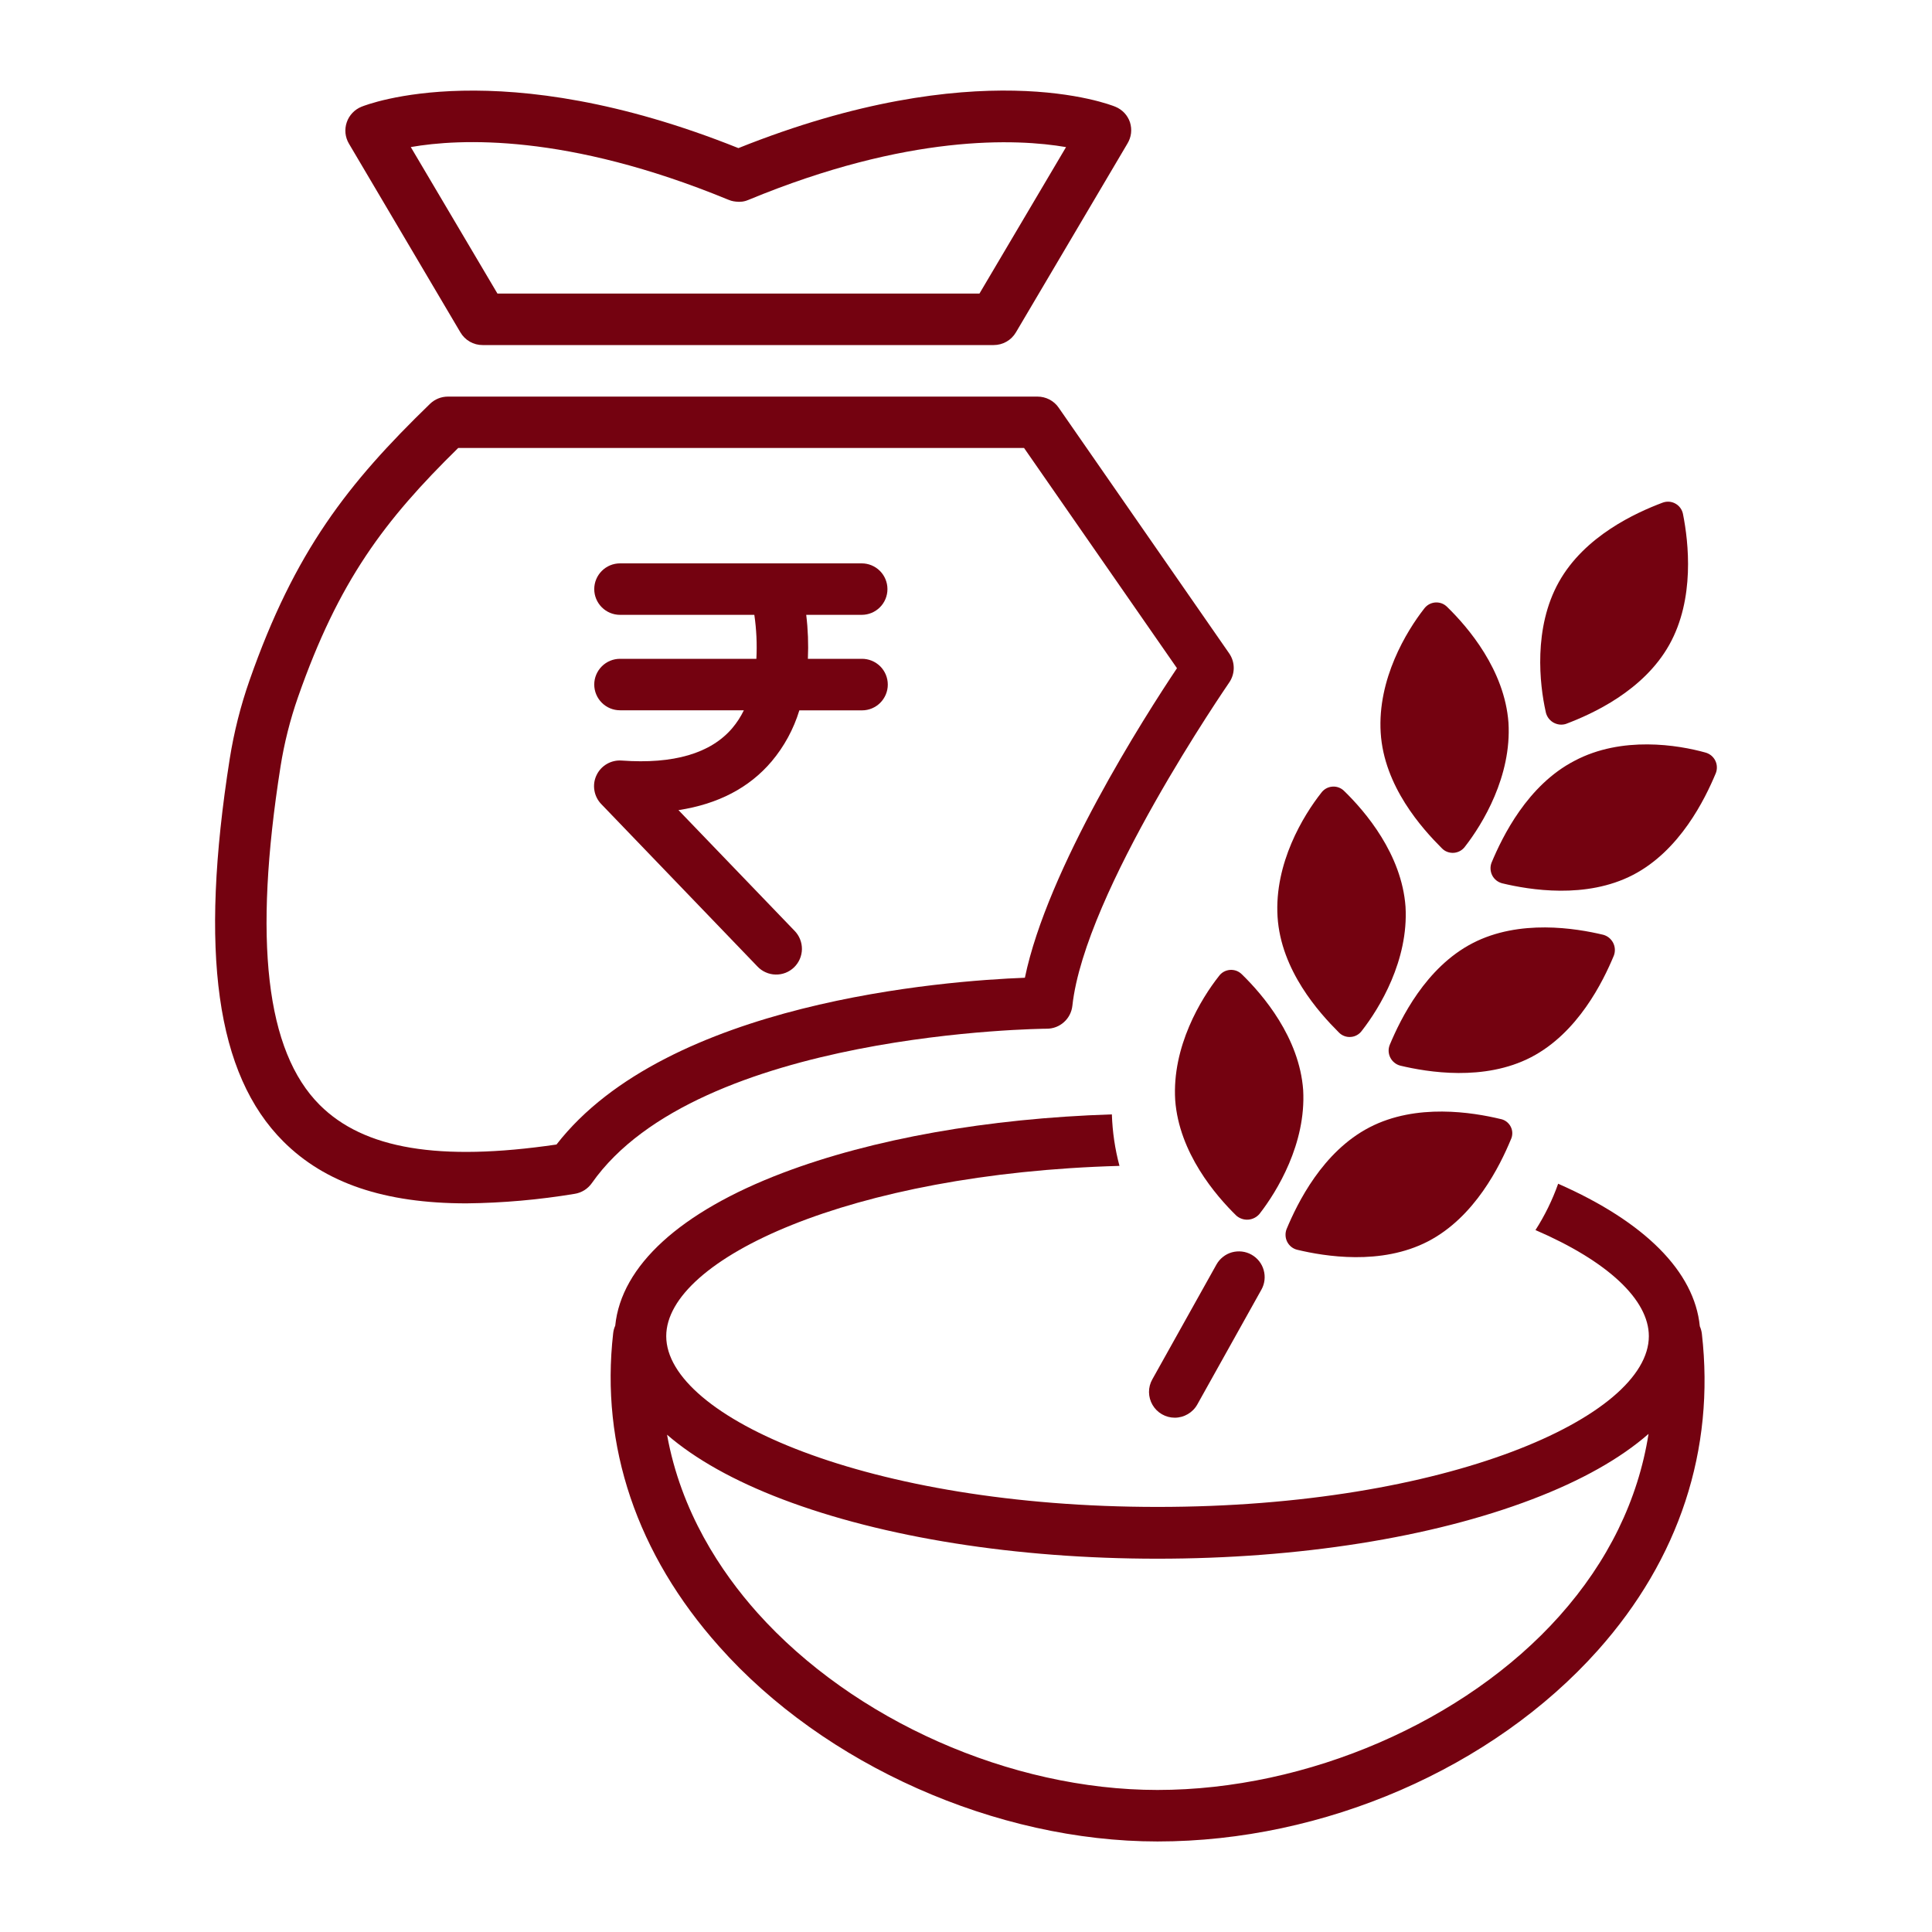
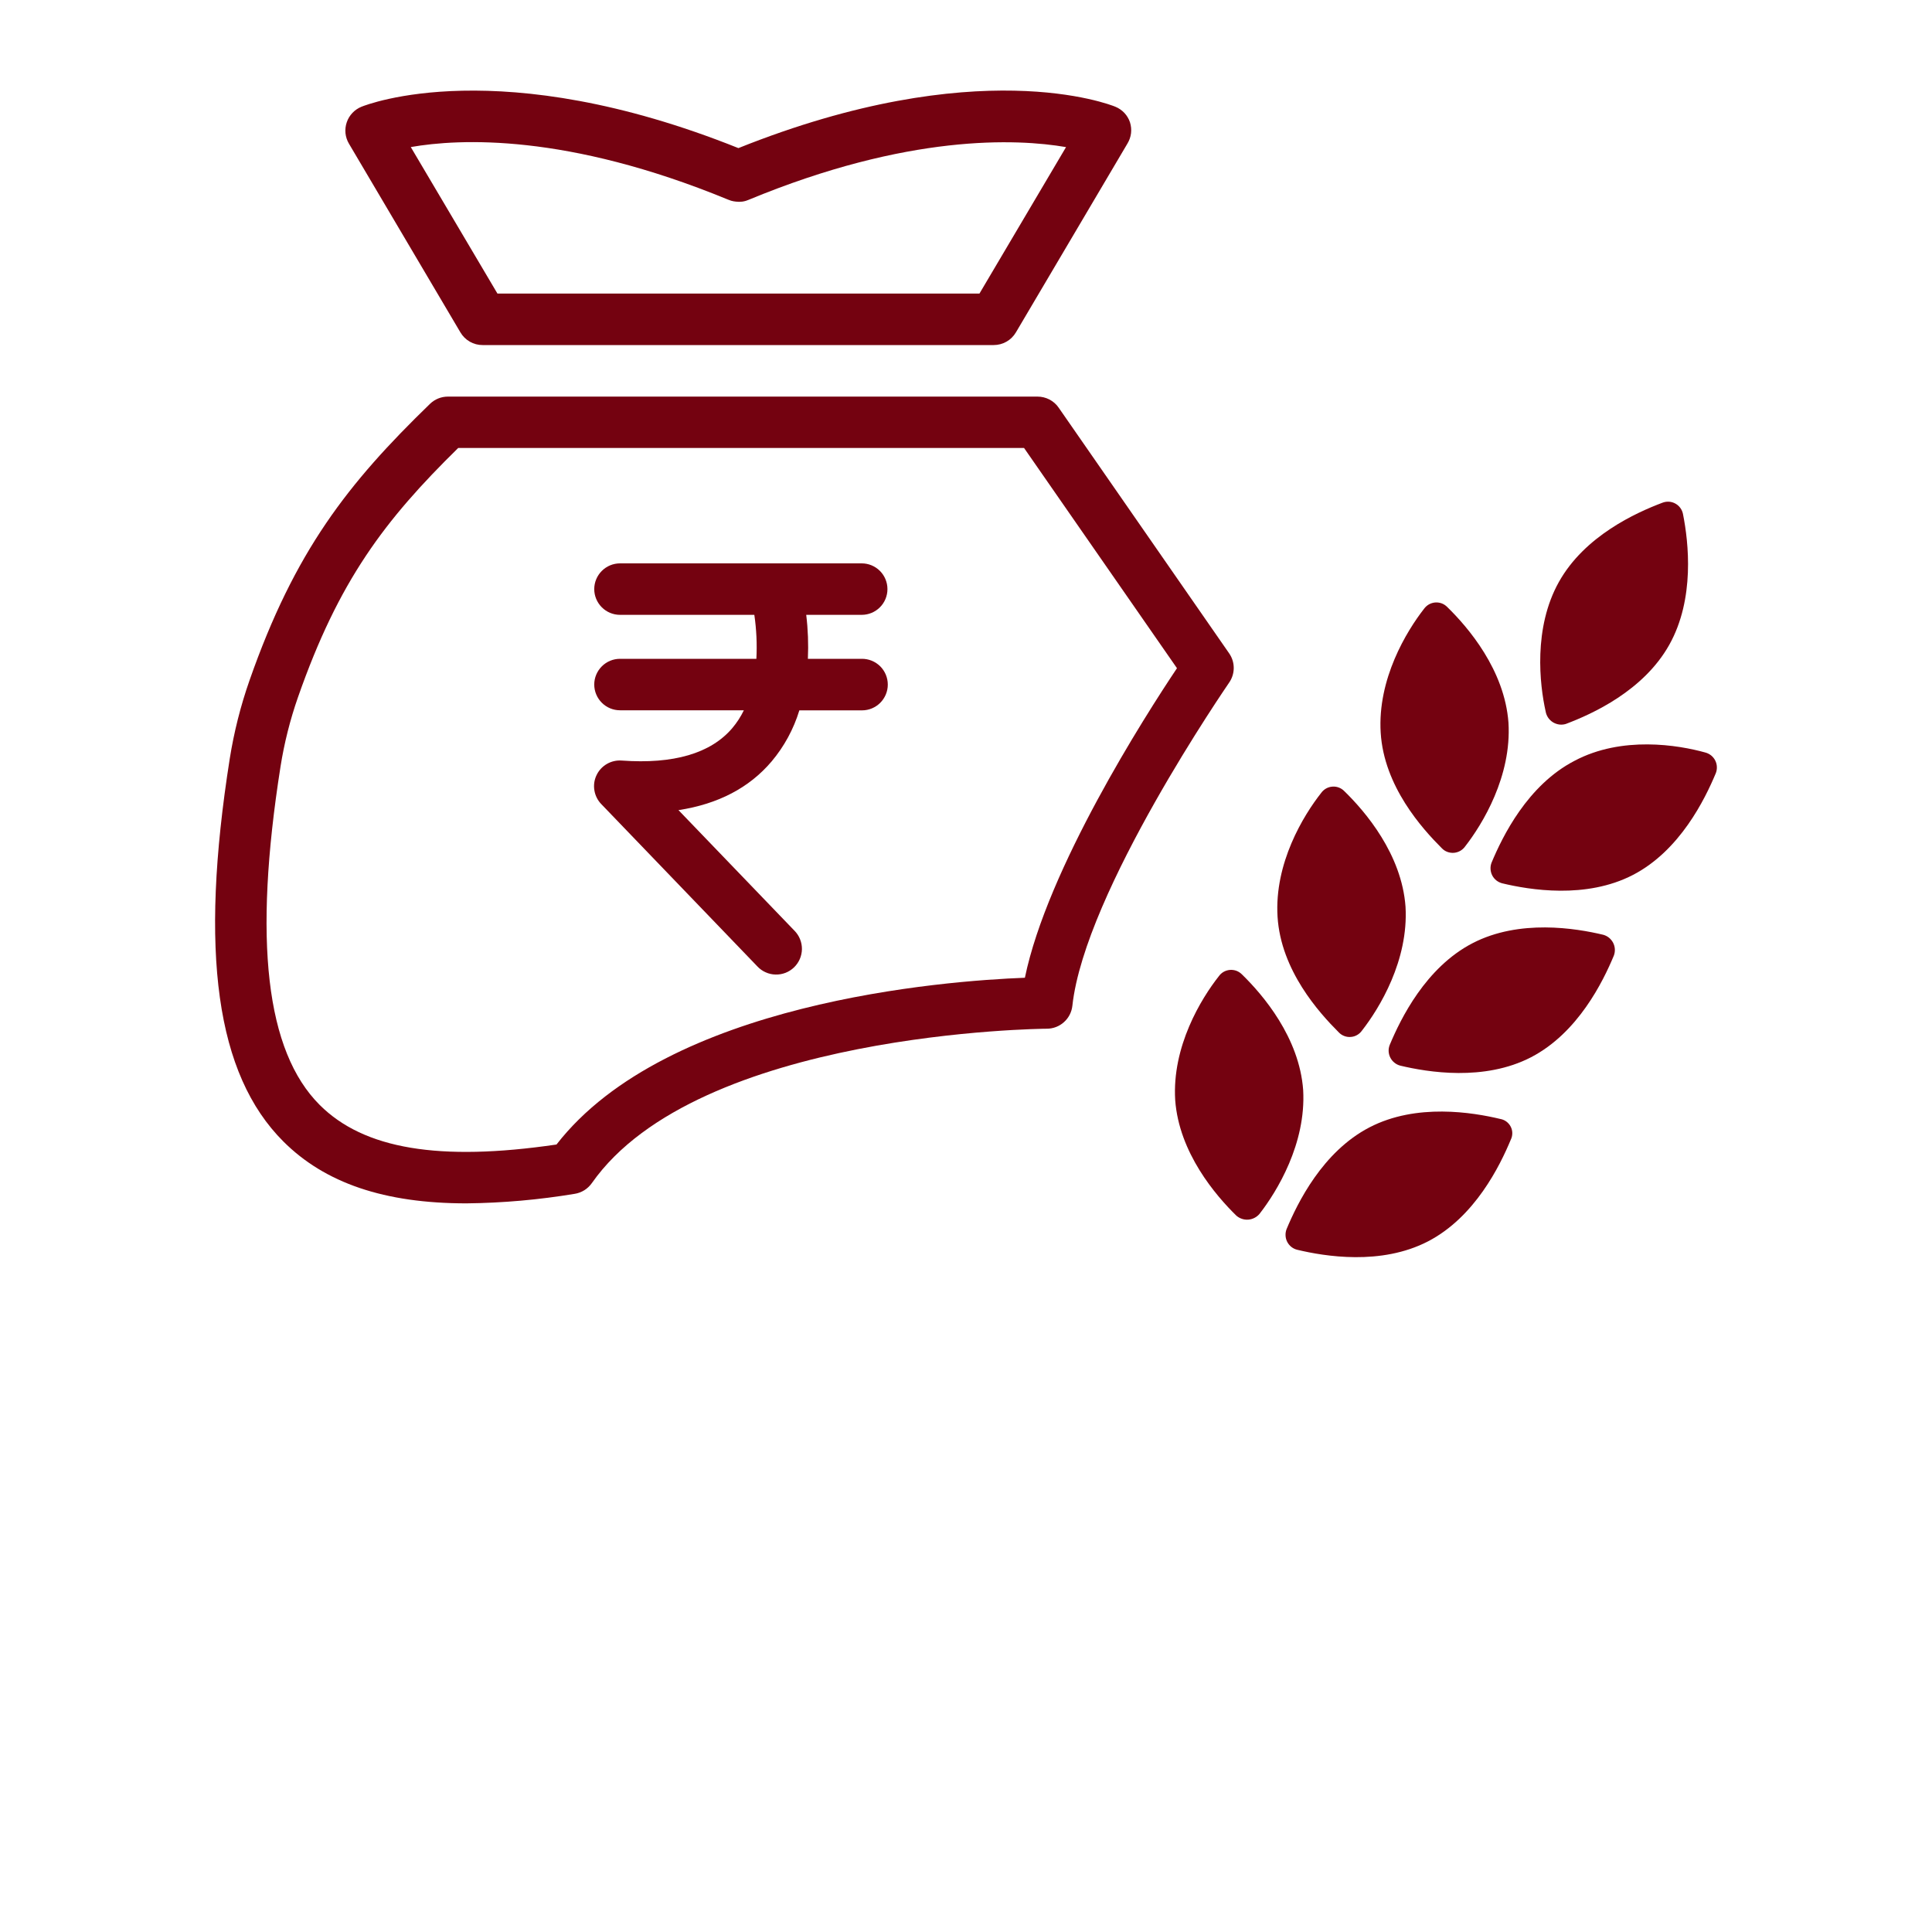
<svg xmlns="http://www.w3.org/2000/svg" width="50" height="50" viewBox="0 0 50 50" fill="none">
-   <path d="M44.044 34.516C44.036 34.45 44.018 34.385 43.991 34.324C43.852 32.909 42.567 31.621 40.325 30.635C40.176 31.056 39.979 31.458 39.738 31.834C41.603 32.639 42.672 33.635 42.672 34.58C42.672 36.67 37.449 38.999 29.957 38.999C22.464 38.999 17.242 36.67 17.242 34.58C17.242 32.583 22.01 30.367 28.972 30.173C28.855 29.738 28.79 29.291 28.775 28.84C25.566 28.943 22.577 29.474 20.259 30.354C17.604 31.363 16.077 32.759 15.922 34.309C15.894 34.37 15.876 34.436 15.869 34.503C15.534 37.422 16.484 40.225 18.61 42.609C21.334 45.681 25.791 47.657 29.956 47.657C34.262 47.657 38.631 45.761 41.354 42.708C43.458 40.349 44.388 37.517 44.044 34.516ZM40.359 41.821C37.919 44.556 33.835 46.324 29.956 46.324C26.154 46.324 22.091 44.523 19.599 41.736C18.656 40.679 17.621 39.124 17.263 37.13C17.989 37.758 18.993 38.323 20.252 38.802C22.854 39.791 26.302 40.339 29.952 40.339C33.601 40.339 37.049 39.795 39.651 38.802C40.923 38.318 41.936 37.746 42.664 37.109C42.396 38.813 41.617 40.412 40.359 41.821Z" fill="#740210" />
  <path d="M43.201 16.687C42.534 17.878 41.208 18.478 40.523 18.736C40.468 18.753 40.409 18.758 40.351 18.75C40.294 18.742 40.239 18.722 40.189 18.692C40.14 18.661 40.097 18.62 40.065 18.572C40.033 18.524 40.011 18.47 40.001 18.412C39.846 17.72 39.677 16.252 40.344 15.061C41.01 13.87 42.336 13.27 43.022 13.011C43.077 12.99 43.135 12.98 43.194 12.984C43.253 12.988 43.31 13.005 43.361 13.034C43.412 13.062 43.456 13.102 43.49 13.15C43.524 13.198 43.547 13.253 43.557 13.311C43.699 14.028 43.868 15.496 43.201 16.687Z" fill="#740210" />
  <path d="M37.917 21.906C37.884 21.953 37.84 21.992 37.79 22.021C37.74 22.049 37.684 22.066 37.627 22.071C37.569 22.075 37.512 22.067 37.458 22.047C37.404 22.027 37.355 21.995 37.315 21.953C36.802 21.441 35.817 20.349 35.732 18.961C35.647 17.572 36.402 16.335 36.853 15.757C36.887 15.71 36.93 15.671 36.98 15.642C37.03 15.614 37.086 15.597 37.143 15.592C37.201 15.588 37.259 15.596 37.313 15.616C37.367 15.637 37.415 15.669 37.455 15.71C37.993 16.234 38.939 17.338 39.039 18.703C39.124 20.088 38.368 21.328 37.917 21.906Z" fill="#740210" />
  <path d="M44.405 20.01C44.124 20.683 43.476 22.013 42.261 22.643C41.045 23.273 39.584 23.03 38.877 22.86C38.822 22.846 38.77 22.82 38.725 22.785C38.681 22.749 38.644 22.705 38.618 22.654C38.593 22.603 38.578 22.548 38.575 22.491C38.572 22.434 38.581 22.377 38.602 22.324C38.883 21.651 39.531 20.321 40.746 19.691C41.977 19.037 43.436 19.281 44.13 19.474C44.185 19.488 44.237 19.514 44.282 19.549C44.326 19.584 44.363 19.629 44.389 19.68C44.415 19.731 44.43 19.786 44.432 19.843C44.435 19.9 44.426 19.957 44.405 20.01Z" fill="#740210" />
  <path d="M35.248 26.671C35.215 26.718 35.172 26.758 35.122 26.786C35.072 26.815 35.017 26.832 34.959 26.836C34.902 26.841 34.844 26.833 34.79 26.812C34.736 26.792 34.688 26.76 34.648 26.718C34.135 26.206 33.15 25.114 33.063 23.726C32.977 22.337 33.735 21.1 34.191 20.522C34.224 20.475 34.268 20.436 34.318 20.407C34.368 20.379 34.423 20.362 34.481 20.358C34.538 20.353 34.596 20.361 34.65 20.382C34.704 20.402 34.752 20.435 34.792 20.476C35.33 21 36.277 22.104 36.375 23.468C36.455 24.856 35.7 26.093 35.248 26.671Z" fill="#740210" />
  <path d="M41.767 24.729C41.487 25.402 40.838 26.731 39.624 27.361C38.41 27.99 36.948 27.748 36.24 27.579C36.185 27.565 36.133 27.539 36.089 27.503C36.044 27.468 36.008 27.423 35.982 27.372C35.956 27.322 35.941 27.266 35.938 27.209C35.935 27.152 35.945 27.095 35.966 27.042C36.247 26.37 36.895 25.039 38.109 24.41C39.323 23.781 40.785 24.023 41.492 24.192C41.547 24.207 41.598 24.233 41.642 24.269C41.686 24.305 41.722 24.35 41.748 24.4C41.774 24.451 41.789 24.506 41.792 24.562C41.795 24.619 41.787 24.676 41.767 24.729Z" fill="#740210" />
  <path d="M32.596 31.415C32.561 31.457 32.517 31.492 32.467 31.518C32.417 31.544 32.363 31.559 32.308 31.564C32.252 31.568 32.196 31.562 32.143 31.544C32.09 31.527 32.041 31.499 31.999 31.463C31.461 30.938 30.514 29.834 30.414 28.47C30.329 27.081 31.086 25.844 31.542 25.266C31.575 25.219 31.618 25.18 31.668 25.151C31.718 25.123 31.774 25.106 31.832 25.101C31.889 25.097 31.947 25.105 32.001 25.125C32.054 25.146 32.103 25.178 32.143 25.219C32.681 25.743 33.628 26.848 33.726 28.212C33.804 29.599 33.047 30.837 32.596 31.415Z" fill="#740210" />
  <path d="M39.099 29.495C38.819 30.168 38.17 31.498 36.956 32.127C35.742 32.756 34.28 32.514 33.572 32.344C33.517 32.331 33.465 32.305 33.42 32.27C33.376 32.234 33.339 32.19 33.313 32.139C33.287 32.088 33.272 32.032 33.27 31.975C33.267 31.918 33.276 31.861 33.297 31.808C33.578 31.135 34.227 29.806 35.442 29.176C36.657 28.545 38.118 28.789 38.825 28.958C38.883 28.968 38.938 28.991 38.985 29.026C39.032 29.061 39.07 29.106 39.097 29.158C39.124 29.21 39.138 29.268 39.138 29.326C39.138 29.385 39.125 29.443 39.099 29.495Z" fill="#740210" />
  <path d="M19.206 5.21C19.153 5.218 19.099 5.218 19.045 5.21C19.099 5.217 19.153 5.217 19.206 5.21Z" fill="#740210" />
-   <path d="M29.244 3.166C29.214 3.075 29.164 2.992 29.099 2.922C29.033 2.853 28.953 2.798 28.865 2.762C28.72 2.702 25.291 1.357 19.11 3.833C12.928 1.357 9.5 2.705 9.356 2.762C9.267 2.798 9.187 2.852 9.121 2.922C9.055 2.991 9.005 3.074 8.974 3.165C8.943 3.255 8.932 3.352 8.941 3.447C8.951 3.542 8.981 3.634 9.03 3.717L11.916 8.603C11.975 8.703 12.059 8.786 12.159 8.843C12.26 8.9 12.374 8.931 12.489 8.93H25.717C25.833 8.93 25.947 8.9 26.047 8.843C26.148 8.786 26.232 8.703 26.291 8.603L29.177 3.717C29.227 3.635 29.259 3.544 29.271 3.449C29.282 3.353 29.273 3.257 29.244 3.166ZM25.348 7.598H12.874L10.631 3.806C11.889 3.586 14.666 3.45 18.825 5.159L18.856 5.171C18.877 5.179 18.898 5.188 18.919 5.194C18.939 5.2 18.961 5.205 18.982 5.209C19.004 5.213 19.025 5.216 19.047 5.218C19.1 5.225 19.154 5.225 19.208 5.218C19.24 5.214 19.271 5.207 19.302 5.198C19.323 5.191 19.344 5.184 19.365 5.175C23.504 3.46 26.314 3.588 27.589 3.807L25.348 7.598Z" fill="#740210" />
+   <path d="M29.244 3.166C29.214 3.075 29.164 2.992 29.099 2.922C29.033 2.853 28.953 2.798 28.865 2.762C28.72 2.702 25.291 1.357 19.11 3.833C12.928 1.357 9.5 2.705 9.356 2.762C9.267 2.798 9.187 2.852 9.121 2.922C9.055 2.991 9.005 3.074 8.974 3.165C8.943 3.255 8.932 3.352 8.941 3.447C8.951 3.542 8.981 3.634 9.03 3.717L11.916 8.603C11.975 8.703 12.059 8.786 12.159 8.843C12.26 8.9 12.374 8.931 12.489 8.93H25.717C25.833 8.93 25.947 8.9 26.047 8.843C26.148 8.786 26.232 8.703 26.291 8.603L29.177 3.717C29.227 3.635 29.259 3.544 29.271 3.449C29.282 3.353 29.273 3.257 29.244 3.166M25.348 7.598H12.874L10.631 3.806C11.889 3.586 14.666 3.45 18.825 5.159L18.856 5.171C18.877 5.179 18.898 5.188 18.919 5.194C18.939 5.2 18.961 5.205 18.982 5.209C19.004 5.213 19.025 5.216 19.047 5.218C19.1 5.225 19.154 5.225 19.208 5.218C19.24 5.214 19.271 5.207 19.302 5.198C19.323 5.191 19.344 5.184 19.365 5.175C23.504 3.46 26.314 3.588 27.589 3.807L25.348 7.598Z" fill="#740210" />
  <path d="M31.812 16.911L27.398 10.55C27.337 10.461 27.255 10.389 27.159 10.339C27.064 10.29 26.958 10.264 26.85 10.264H11.592C11.419 10.264 11.253 10.331 11.129 10.451C9.003 12.511 7.629 14.261 6.458 17.607C6.227 18.266 6.056 18.944 5.946 19.634C5.154 24.656 5.595 27.805 7.333 29.541C8.41 30.617 9.947 31.143 12.072 31.143C13.011 31.133 13.948 31.05 14.874 30.896C14.962 30.882 15.047 30.85 15.123 30.803C15.199 30.755 15.264 30.693 15.316 30.62C18.064 26.702 27.005 26.623 27.092 26.623C27.256 26.623 27.415 26.562 27.536 26.452C27.658 26.343 27.735 26.192 27.753 26.029C28.074 23.078 31.771 17.728 31.808 17.669C31.886 17.558 31.928 17.426 31.929 17.291C31.93 17.155 31.889 17.023 31.812 16.911ZM26.524 25.304C24.435 25.384 17.267 25.93 14.402 29.62C11.367 30.065 9.416 29.738 8.273 28.595C6.882 27.205 6.551 24.341 7.26 19.838C7.357 19.227 7.508 18.627 7.712 18.043C8.766 15.03 9.949 13.467 11.859 11.593H26.502L30.46 17.293C29.627 18.537 27.105 22.485 26.524 25.304Z" fill="#740210" />
  <path d="M22.976 17.718C22.976 17.895 22.905 18.064 22.78 18.189C22.655 18.314 22.486 18.384 22.309 18.384H20.687C20.539 18.869 20.295 19.319 19.969 19.706C19.391 20.388 18.584 20.809 17.559 20.966L20.564 24.09C20.625 24.152 20.674 24.227 20.706 24.309C20.739 24.391 20.755 24.478 20.754 24.566C20.752 24.654 20.733 24.741 20.698 24.822C20.663 24.902 20.612 24.975 20.549 25.036C20.485 25.097 20.41 25.145 20.328 25.177C20.246 25.208 20.158 25.224 20.07 25.221C19.982 25.219 19.896 25.2 19.815 25.163C19.735 25.128 19.662 25.076 19.602 25.012L15.561 20.81C15.467 20.713 15.405 20.59 15.383 20.456C15.36 20.323 15.379 20.186 15.437 20.064C15.494 19.942 15.587 19.84 15.704 19.772C15.821 19.704 15.955 19.673 16.09 19.683C17.432 19.78 18.396 19.498 18.953 18.842C19.071 18.702 19.171 18.547 19.251 18.382H16.046C15.869 18.382 15.7 18.312 15.575 18.187C15.45 18.062 15.379 17.893 15.379 17.716C15.379 17.539 15.45 17.37 15.575 17.245C15.7 17.12 15.869 17.05 16.046 17.05H19.575C19.595 16.67 19.577 16.289 19.522 15.912H16.046C15.869 15.912 15.7 15.842 15.575 15.717C15.45 15.592 15.379 15.423 15.379 15.246C15.379 15.07 15.45 14.9 15.575 14.775C15.7 14.65 15.869 14.58 16.046 14.58H22.301C22.478 14.58 22.647 14.65 22.772 14.775C22.897 14.9 22.967 15.07 22.967 15.246C22.967 15.423 22.897 15.592 22.772 15.717C22.647 15.842 22.478 15.912 22.301 15.912H20.865C20.911 16.29 20.925 16.67 20.908 17.05H22.302C22.39 17.049 22.478 17.066 22.56 17.099C22.641 17.132 22.716 17.181 22.779 17.243C22.841 17.305 22.891 17.379 22.925 17.461C22.959 17.543 22.976 17.63 22.976 17.718Z" fill="#740210" />
-   <path d="M32.645 33.376L30.986 36.348C30.928 36.452 30.843 36.538 30.74 36.598C30.638 36.658 30.521 36.69 30.402 36.69C30.286 36.69 30.172 36.659 30.071 36.601C29.971 36.544 29.887 36.461 29.828 36.36C29.769 36.26 29.738 36.147 29.736 36.03C29.735 35.914 29.764 35.8 29.821 35.699L31.481 32.727C31.524 32.65 31.581 32.583 31.65 32.529C31.718 32.474 31.797 32.434 31.881 32.41C31.966 32.387 32.054 32.38 32.141 32.39C32.228 32.4 32.312 32.427 32.388 32.47C32.465 32.513 32.532 32.57 32.586 32.638C32.64 32.707 32.681 32.786 32.704 32.87C32.728 32.954 32.735 33.042 32.725 33.129C32.715 33.216 32.688 33.3 32.645 33.376Z" fill="#740210" />
</svg>